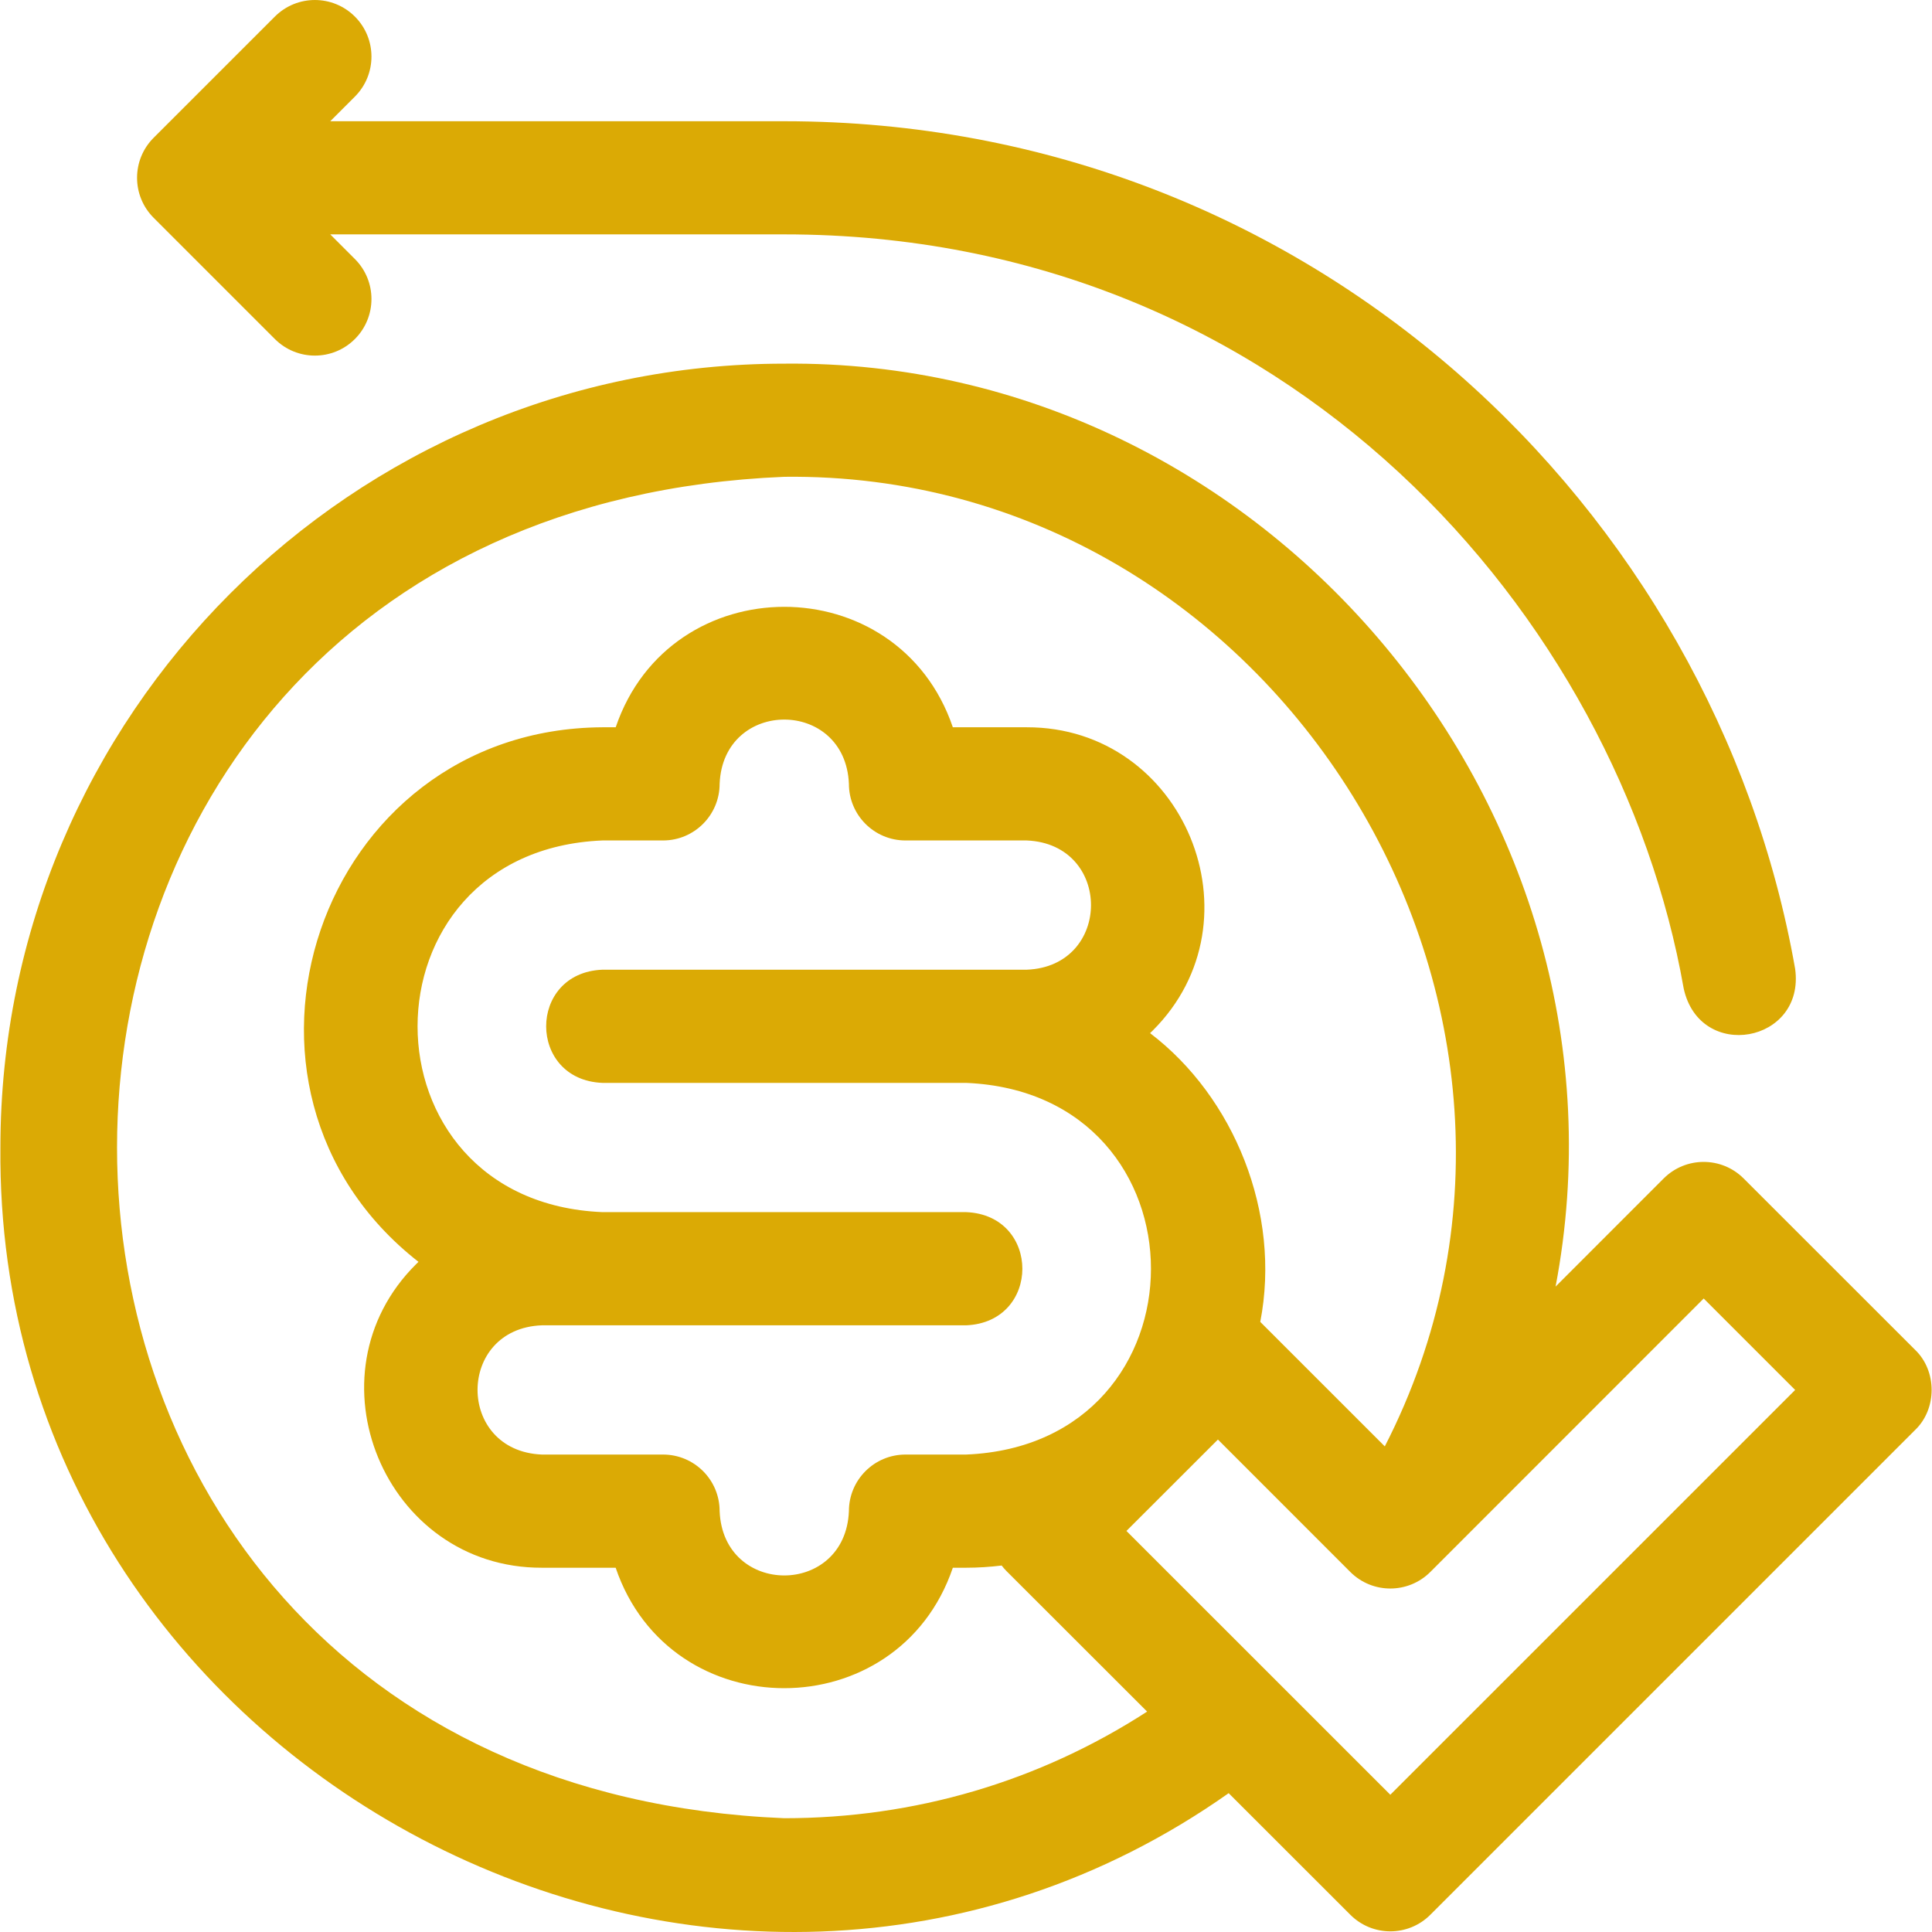
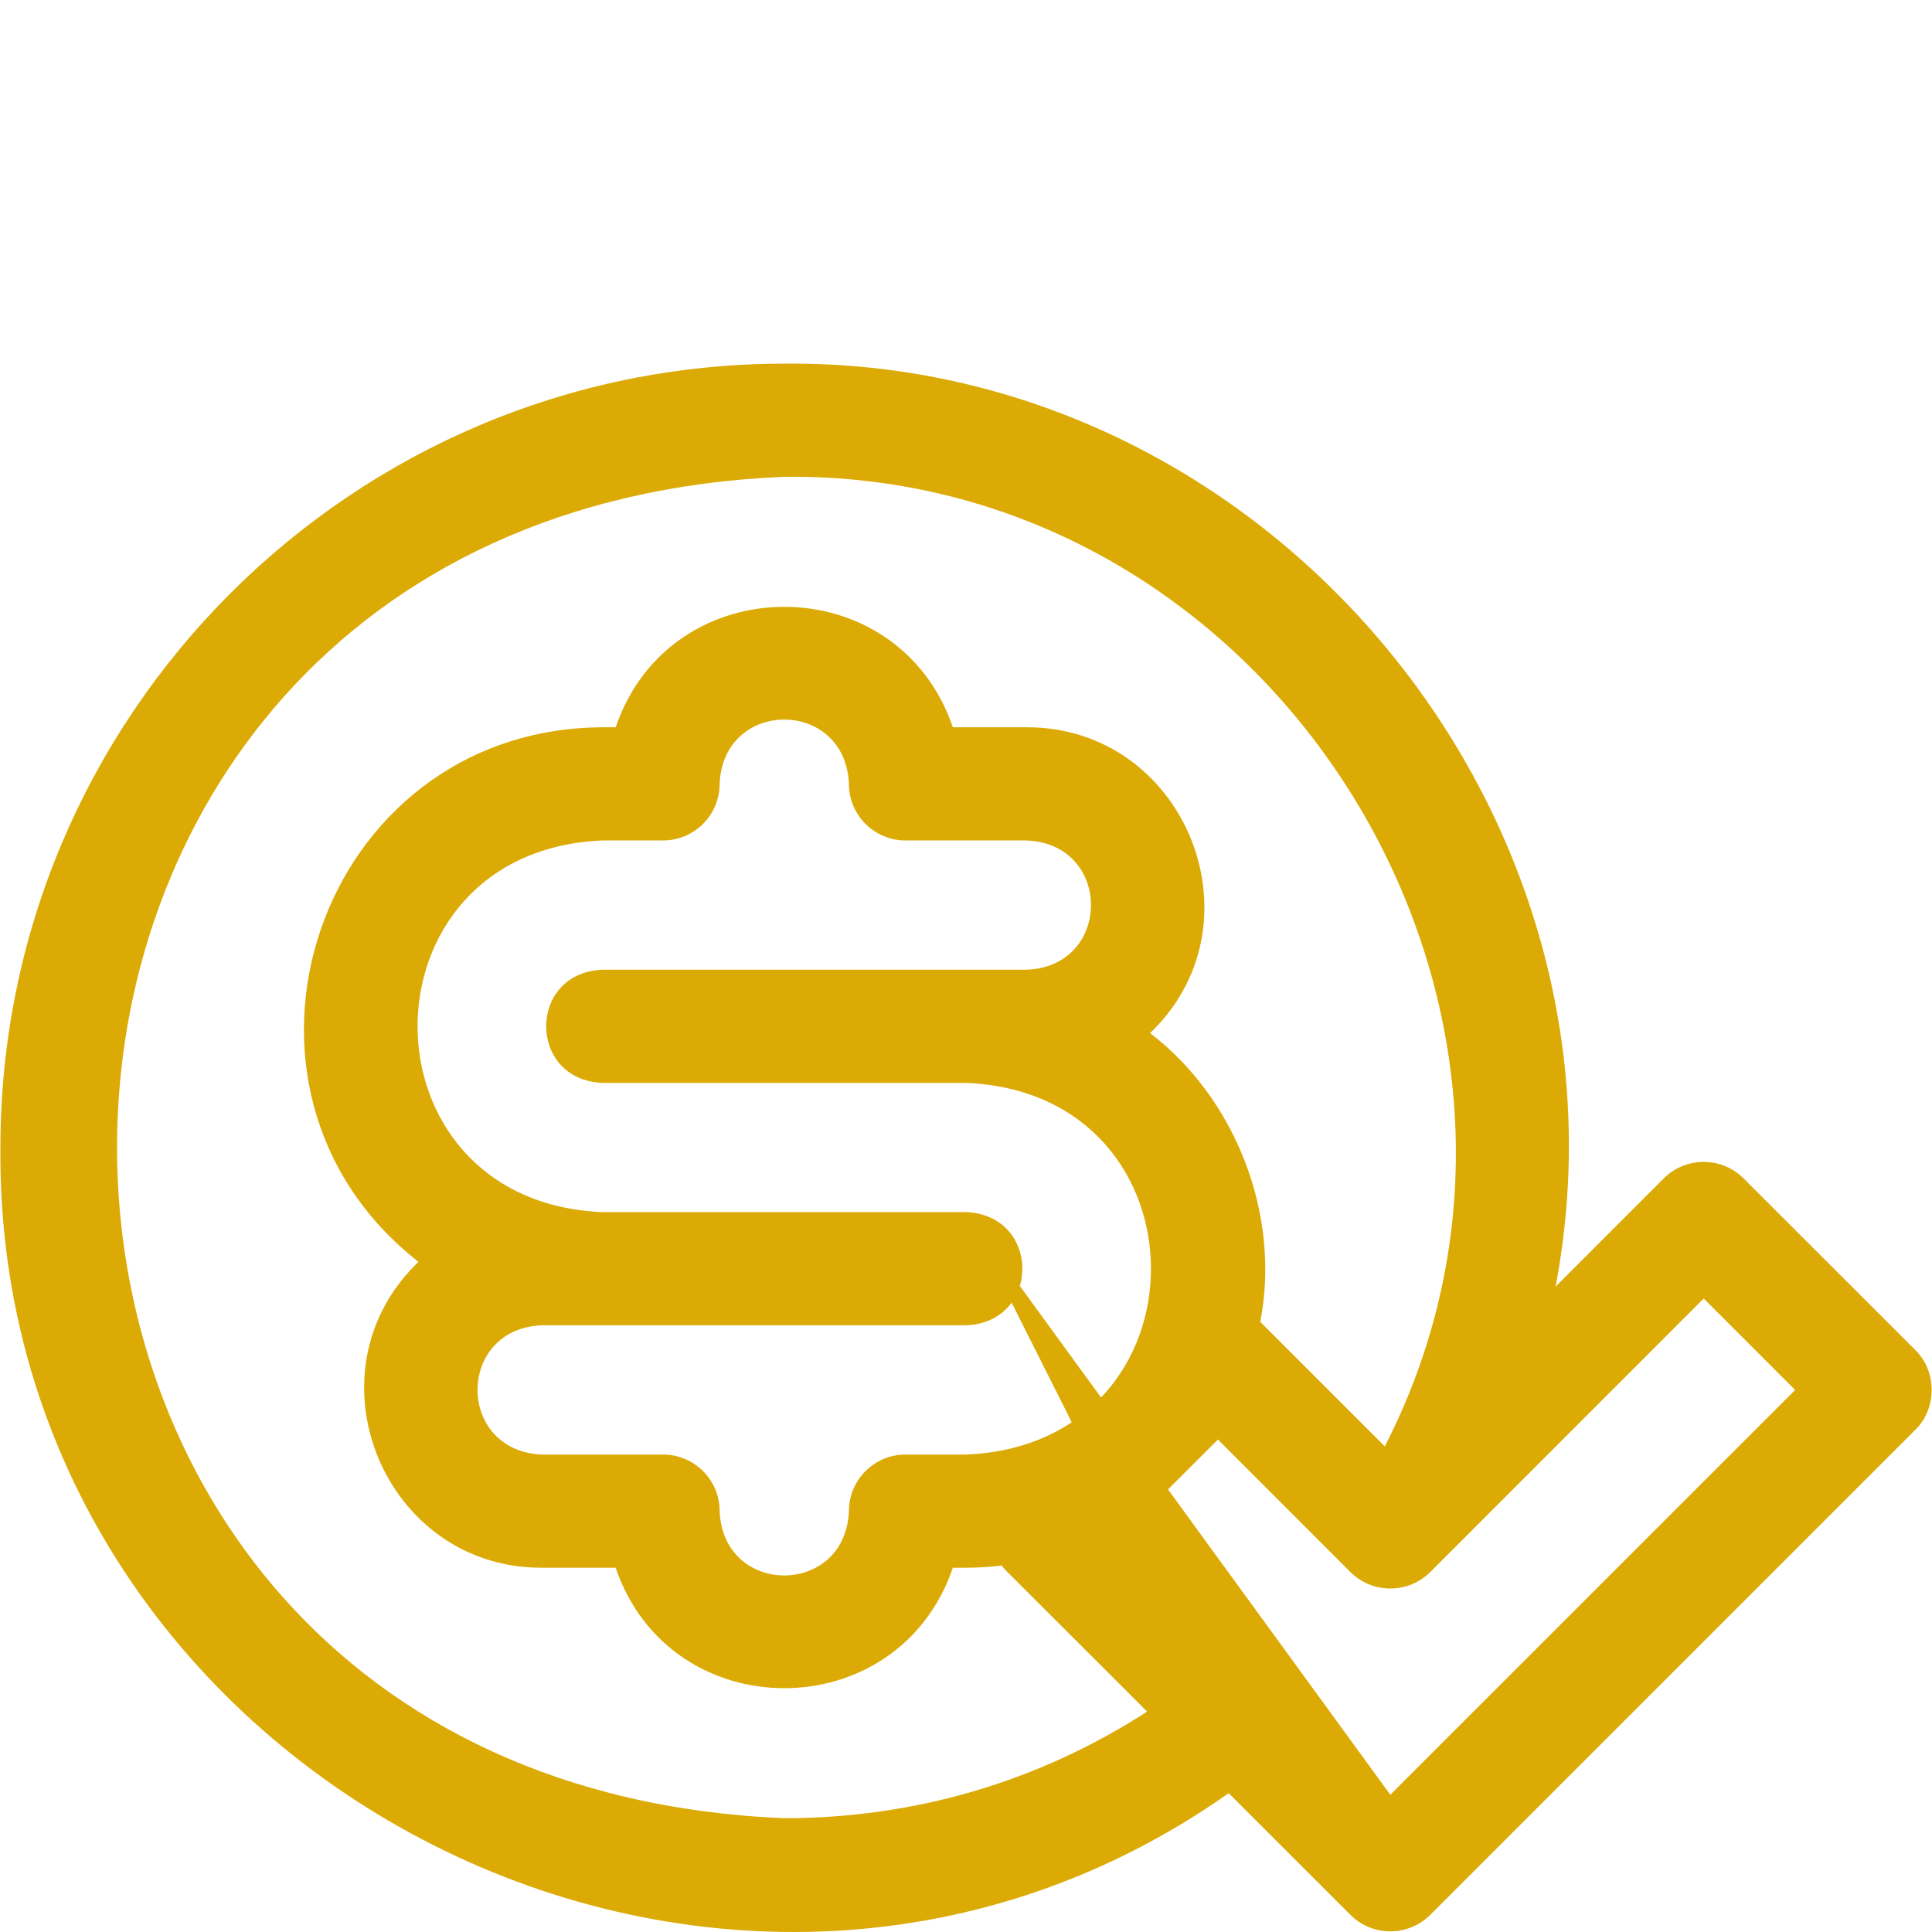
<svg xmlns="http://www.w3.org/2000/svg" width="48" height="48" viewBox="0 0 48 48" fill="none">
  <g clip-path="url(#clip0_332_7)">
-     <path d="M47.582 33.538L43.321 29.279C42.772 28.73 41.882 28.73 41.333 29.279L38.648 31.965C40.886 20.205 31.468 8.913 19.485 9.035C8.746 9.035 0.01 17.771 0.01 28.509C-0.129 44.013 17.871 53.471 30.526 44.551L33.549 47.572C34.098 48.121 34.987 48.121 35.536 47.572L47.582 35.526C48.127 35.003 48.127 34.062 47.582 33.538ZM19.485 45.173C-2.621 44.257 -2.615 12.758 19.485 11.846C31.683 11.7 39.967 25.096 34.405 35.935L31.311 32.842C31.837 30.134 30.656 27.251 28.573 25.668C28.593 25.649 28.613 25.629 28.633 25.61C31.403 22.86 29.413 18.06 25.508 18.069H23.673C22.316 14.078 16.652 14.08 15.297 18.069H14.968C7.887 18.108 4.894 27.047 10.397 31.35C10.377 31.369 10.357 31.389 10.337 31.409C7.567 34.159 9.556 38.959 13.462 38.95H15.296C16.653 42.941 22.317 42.939 23.673 38.95H24.002C24.301 38.95 24.596 38.93 24.886 38.895C24.923 38.942 24.961 38.988 25.004 39.031L28.5 42.524C25.814 44.262 22.728 45.173 19.485 45.173ZM24.002 30.115H14.968C8.841 29.861 8.845 21.133 14.968 20.881H16.473C17.25 20.881 17.879 20.25 17.879 19.473C17.968 17.345 21.003 17.346 21.091 19.475C21.091 20.251 21.72 20.881 22.497 20.881H25.508C27.644 20.97 27.632 24.012 25.508 24.092H14.968C13.102 24.166 13.104 26.83 14.968 26.904H24.002C30.129 27.158 30.124 35.886 24.002 36.138H22.497C21.72 36.138 21.091 36.767 21.091 37.544C21.003 39.674 17.967 39.674 17.879 37.544C17.879 36.767 17.25 36.138 16.473 36.138H13.462C11.327 36.049 11.337 33.007 13.462 32.927H24.002C25.867 32.852 25.866 30.189 24.002 30.115ZM34.542 44.59L27.986 38.036L30.259 35.765L33.548 39.055C34.099 39.605 34.989 39.602 35.537 39.054L42.328 32.261L44.6 34.533L34.542 44.59Z" fill="#DBAA05" />
-     <path d="M6.829 8.423C7.378 8.972 8.268 8.972 8.817 8.423C9.366 7.874 9.366 6.984 8.817 6.435L8.205 5.823H19.485C32.033 5.823 40.212 15.352 41.831 24.559C42.232 26.389 44.852 25.913 44.6 24.072C42.589 12.638 32.563 3.012 19.485 3.012H8.205L8.817 2.4C9.366 1.851 9.366 0.961 8.817 0.412C8.268 -0.137 7.378 -0.137 6.829 0.412L3.817 3.423C3.268 3.972 3.268 4.862 3.817 5.411L6.829 8.423Z" fill="#DBAA05" />
+     <path d="M47.582 33.538L43.321 29.279C42.772 28.73 41.882 28.73 41.333 29.279L38.648 31.965C40.886 20.205 31.468 8.913 19.485 9.035C8.746 9.035 0.01 17.771 0.01 28.509C-0.129 44.013 17.871 53.471 30.526 44.551L33.549 47.572C34.098 48.121 34.987 48.121 35.536 47.572L47.582 35.526C48.127 35.003 48.127 34.062 47.582 33.538ZM19.485 45.173C-2.621 44.257 -2.615 12.758 19.485 11.846C31.683 11.7 39.967 25.096 34.405 35.935L31.311 32.842C31.837 30.134 30.656 27.251 28.573 25.668C28.593 25.649 28.613 25.629 28.633 25.61C31.403 22.86 29.413 18.06 25.508 18.069H23.673C22.316 14.078 16.652 14.08 15.297 18.069H14.968C7.887 18.108 4.894 27.047 10.397 31.35C10.377 31.369 10.357 31.389 10.337 31.409C7.567 34.159 9.556 38.959 13.462 38.95H15.296C16.653 42.941 22.317 42.939 23.673 38.95H24.002C24.301 38.95 24.596 38.93 24.886 38.895C24.923 38.942 24.961 38.988 25.004 39.031L28.5 42.524C25.814 44.262 22.728 45.173 19.485 45.173ZM24.002 30.115H14.968C8.841 29.861 8.845 21.133 14.968 20.881H16.473C17.25 20.881 17.879 20.25 17.879 19.473C17.968 17.345 21.003 17.346 21.091 19.475C21.091 20.251 21.72 20.881 22.497 20.881H25.508C27.644 20.97 27.632 24.012 25.508 24.092H14.968C13.102 24.166 13.104 26.83 14.968 26.904H24.002C30.129 27.158 30.124 35.886 24.002 36.138H22.497C21.72 36.138 21.091 36.767 21.091 37.544C21.003 39.674 17.967 39.674 17.879 37.544C17.879 36.767 17.25 36.138 16.473 36.138H13.462C11.327 36.049 11.337 33.007 13.462 32.927H24.002C25.867 32.852 25.866 30.189 24.002 30.115ZL27.986 38.036L30.259 35.765L33.548 39.055C34.099 39.605 34.989 39.602 35.537 39.054L42.328 32.261L44.6 34.533L34.542 44.59Z" fill="#DBAA05" />
  </g>
  <defs>
    <clipPath id="clip0_332_7">
      <rect width="48" height="48" fill="white" />
    </clipPath>
  </defs>
</svg>